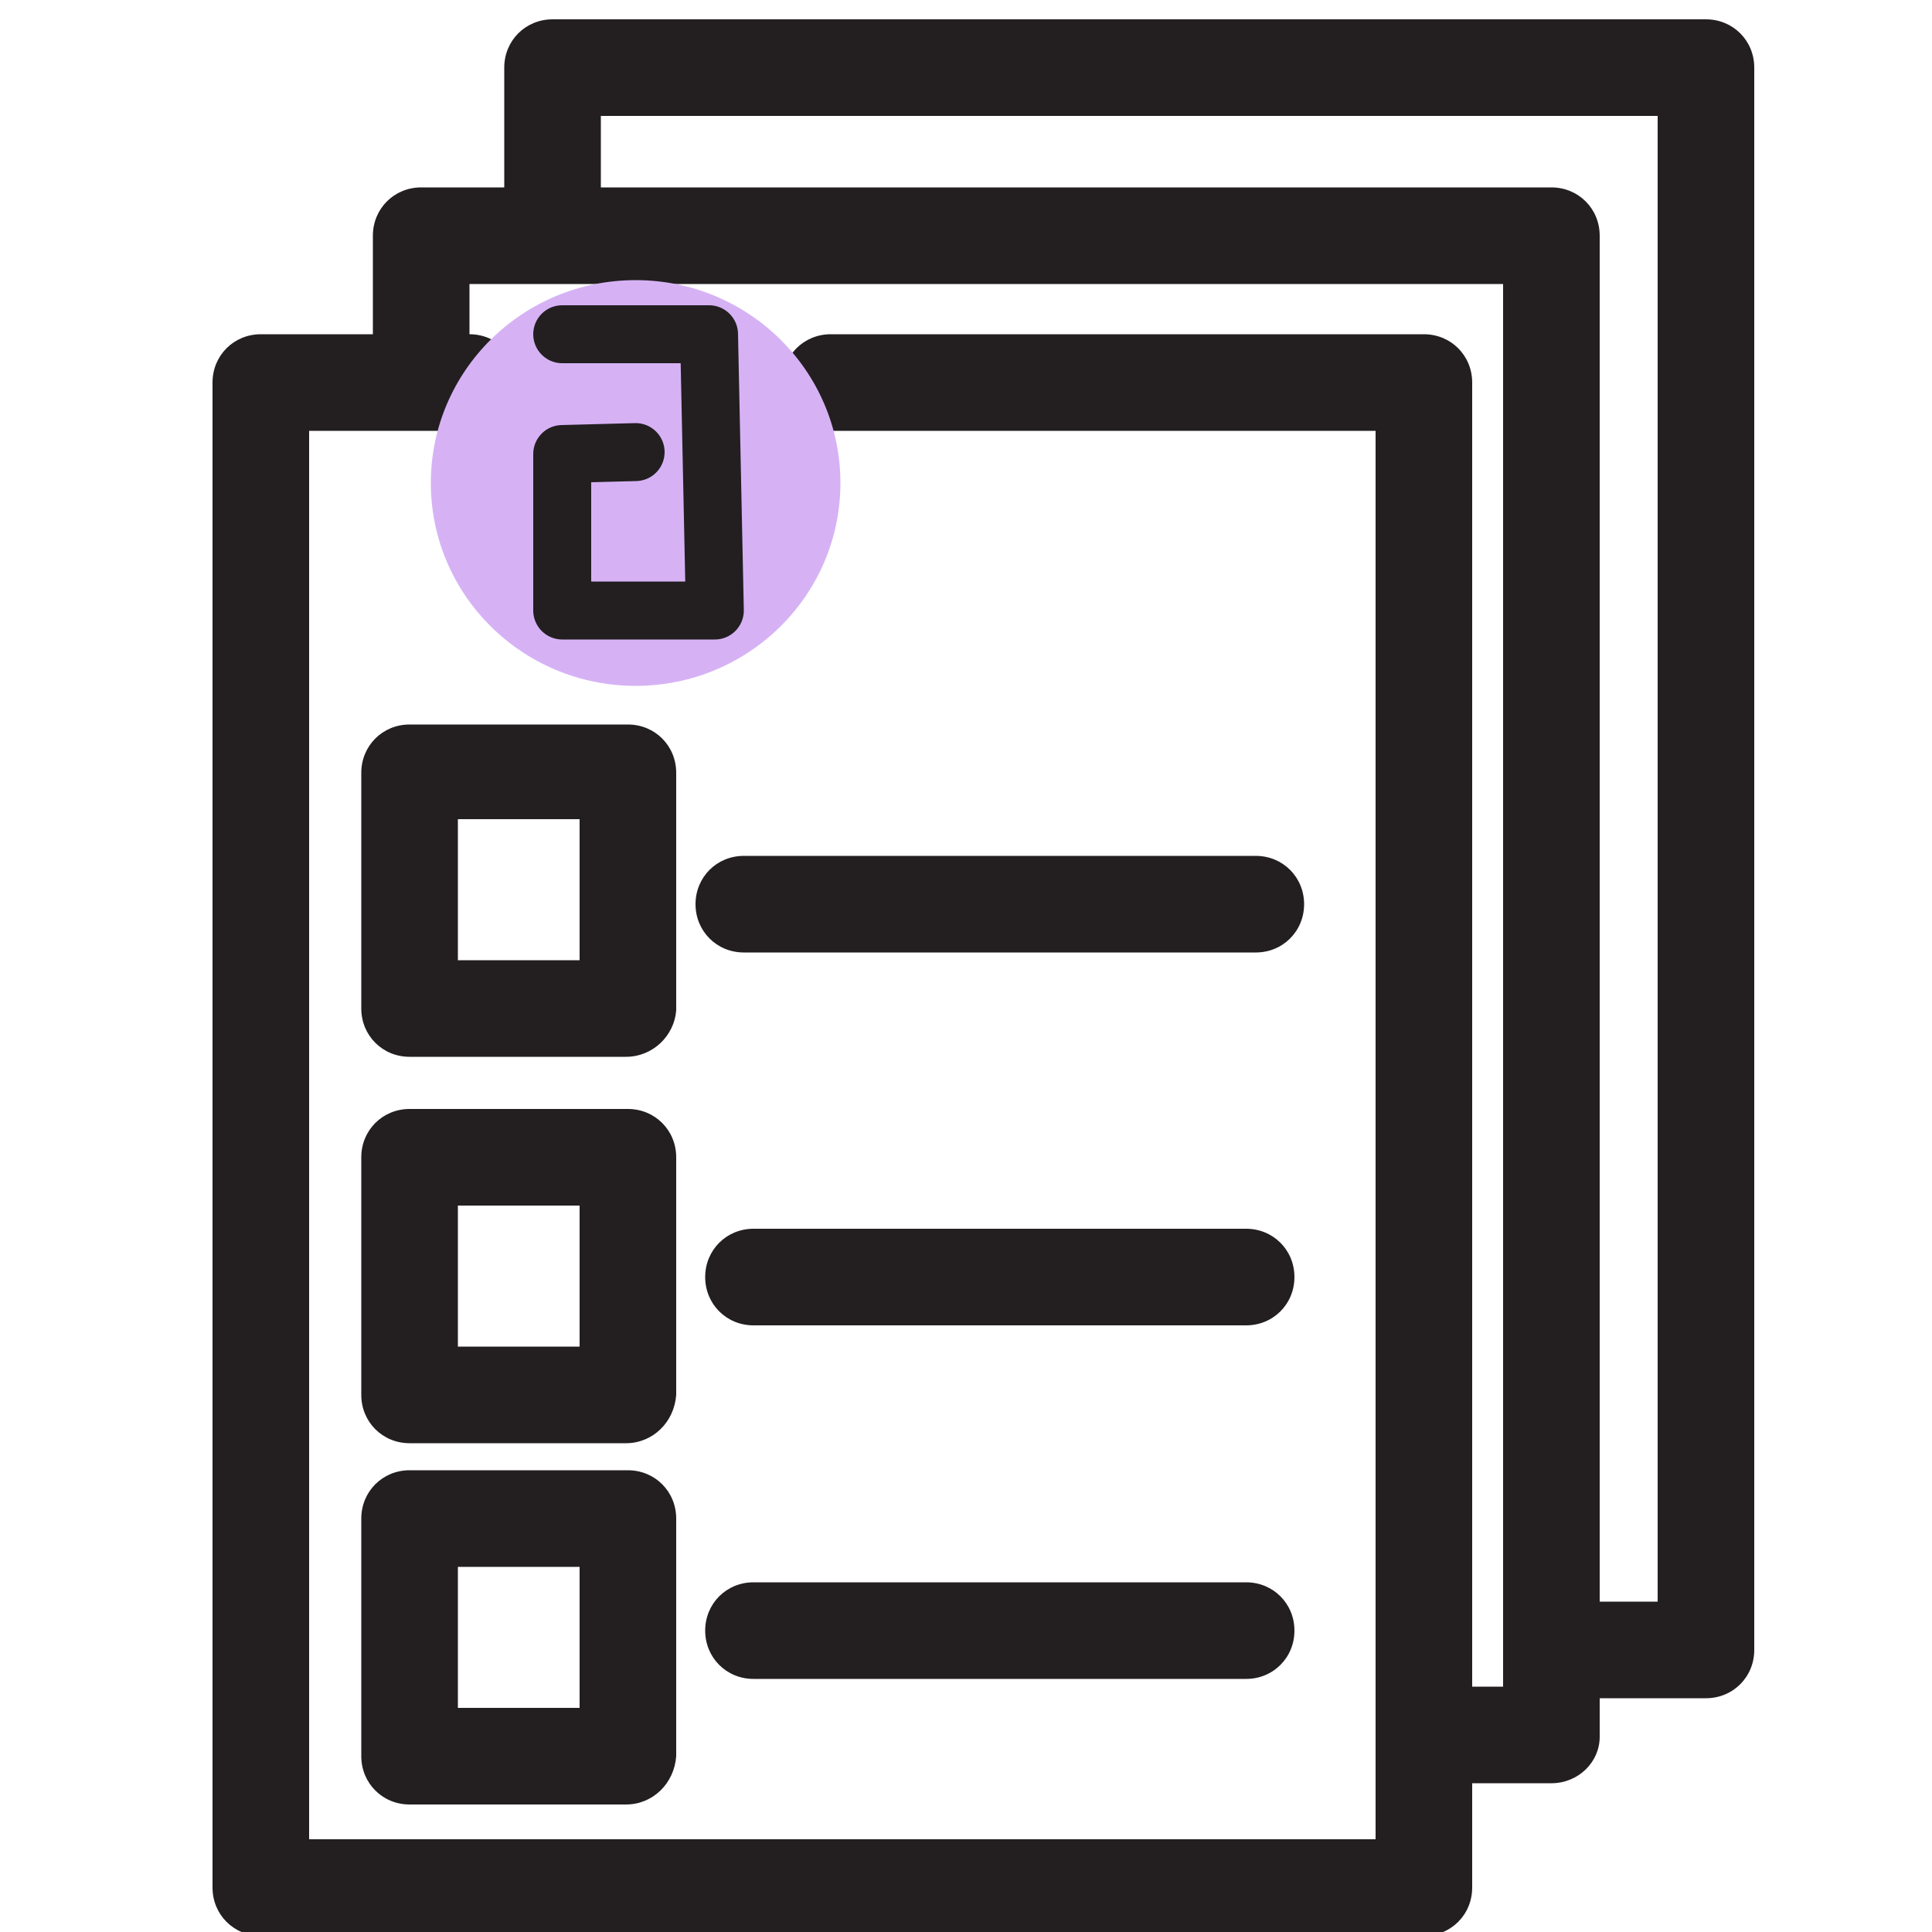
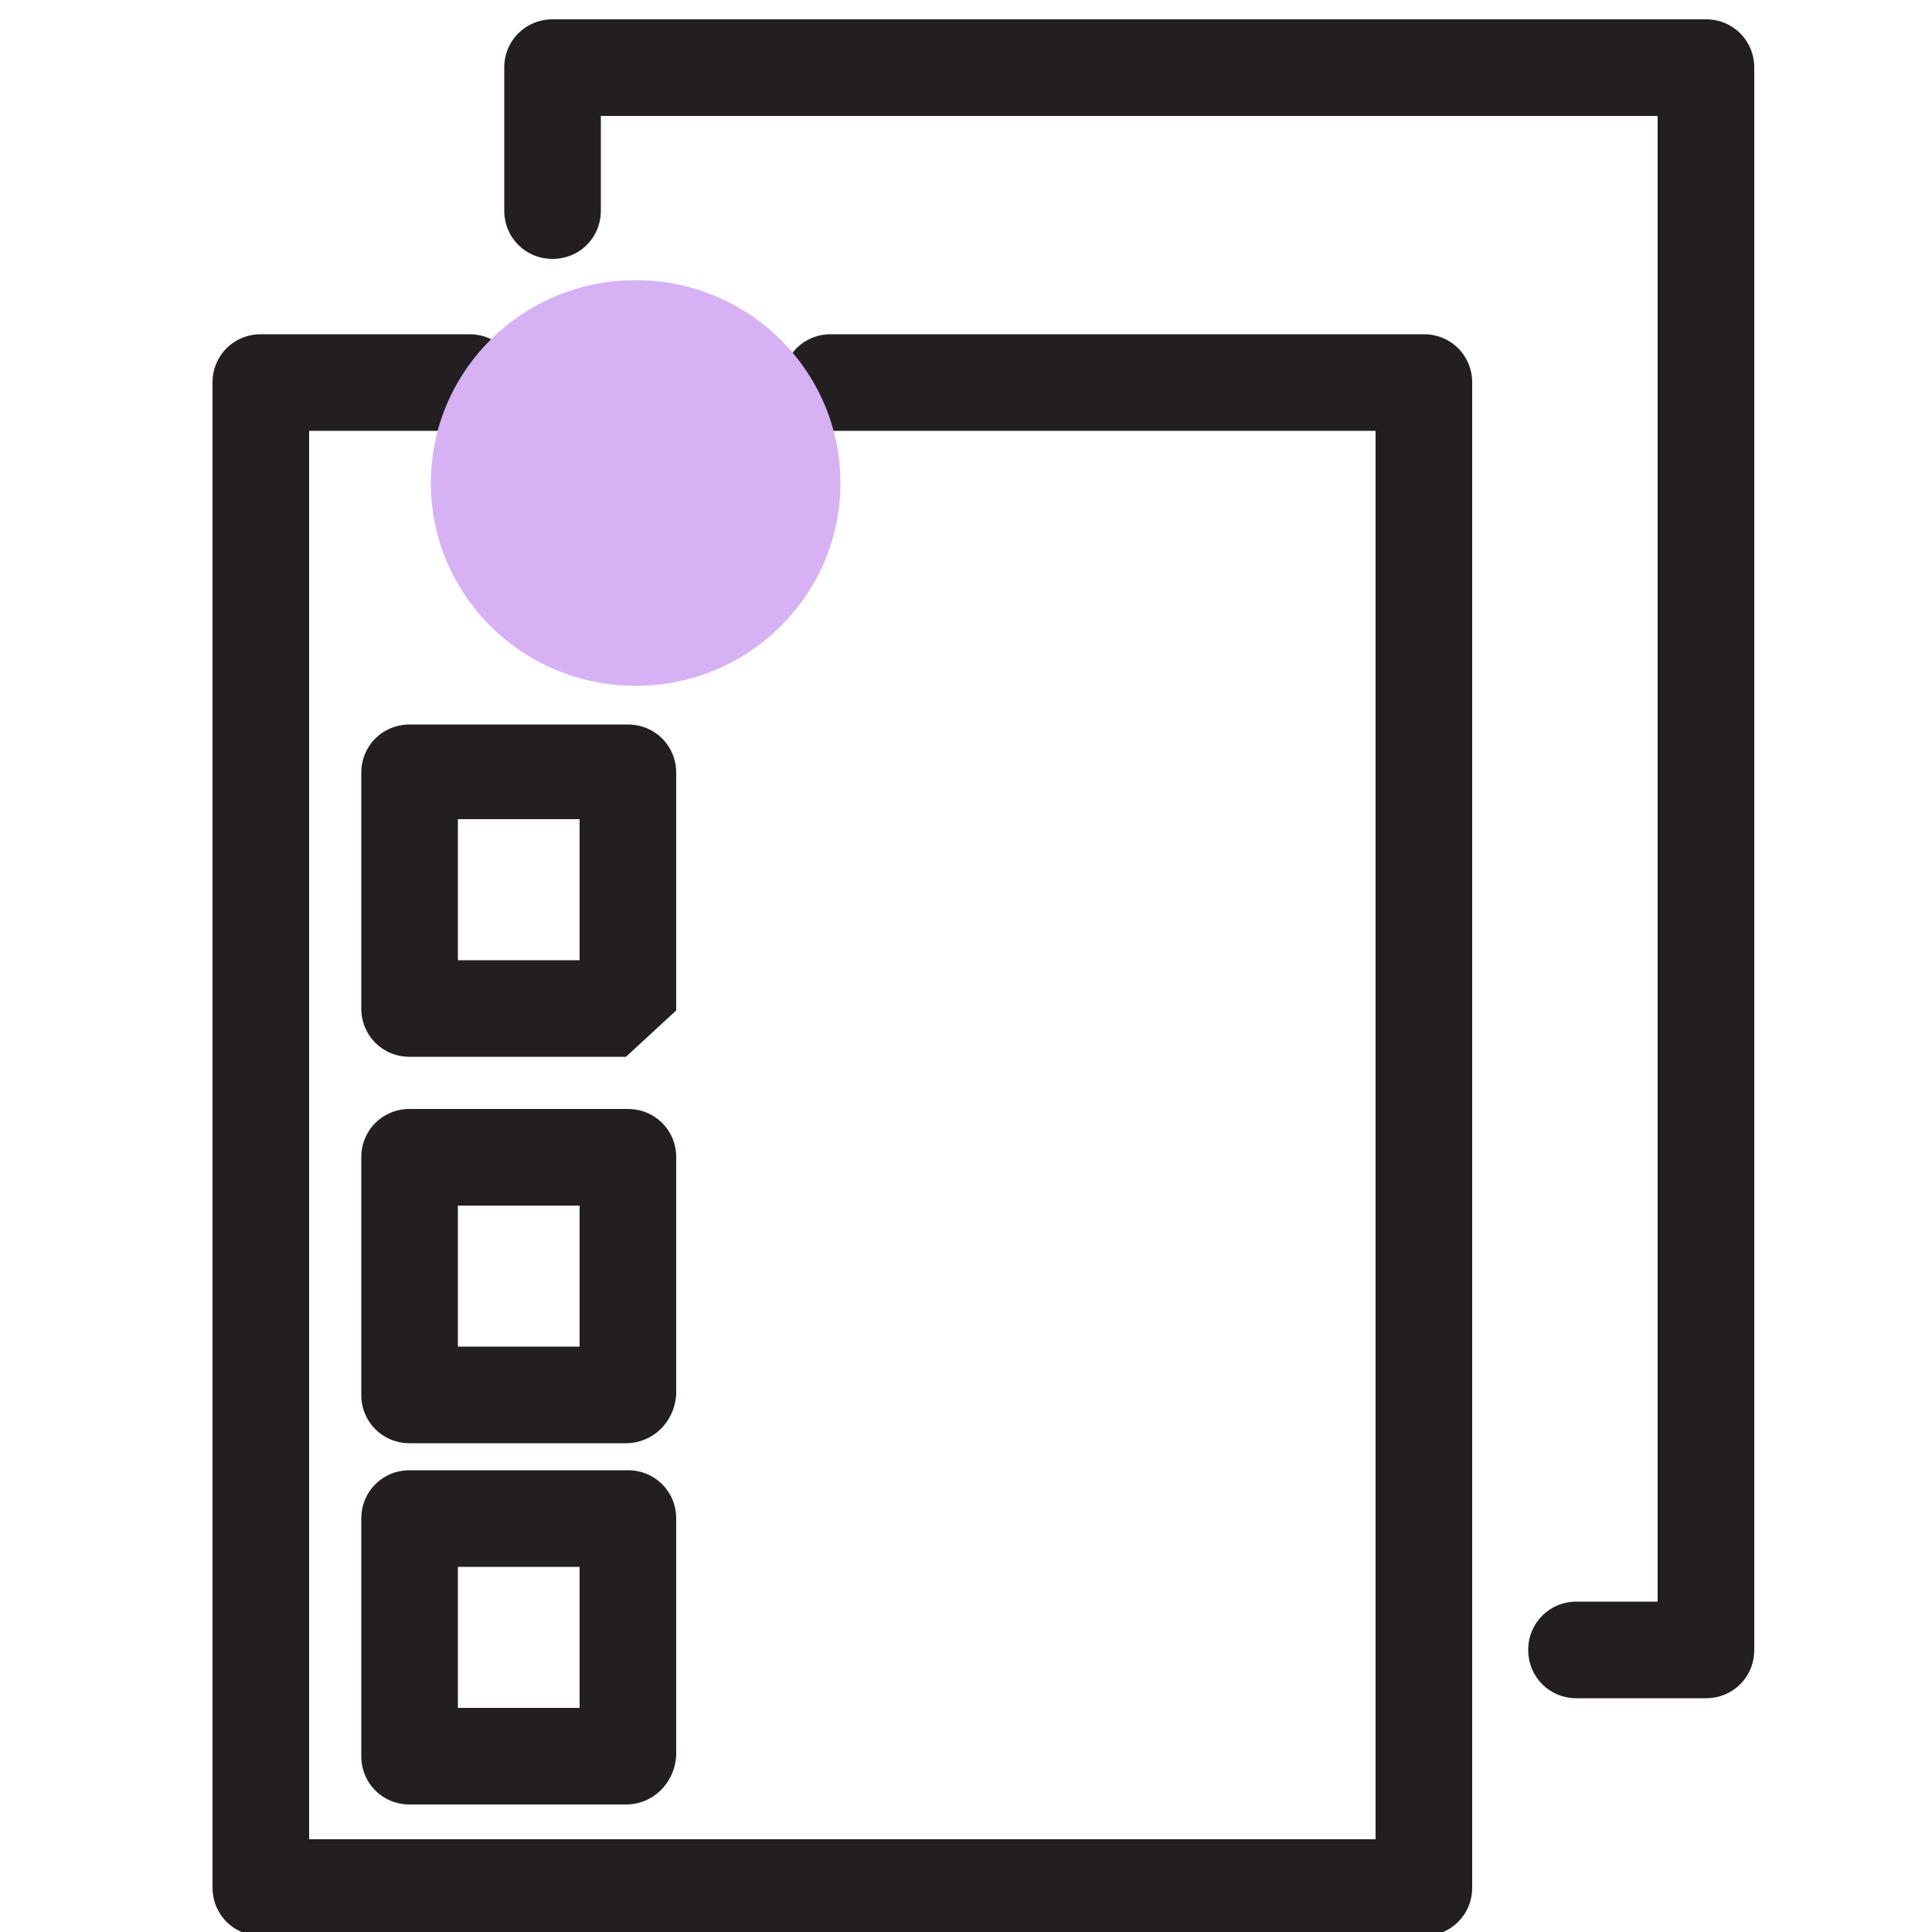
<svg xmlns="http://www.w3.org/2000/svg" version="1.1" id="Layer_1" x="0" y="0" viewBox="0 0 100 100" xml:space="preserve">
  <style>.st0{fill:#231f20}</style>
  <switch>
    <g>
      <path class="st0" d="M73.7 100.2H13.5c-1.4 0-2.5-1.1-2.5-2.5V19.8c0-1.4 1.1-2.5 2.5-2.5h10.8c1.4 0 2.5 1.1 2.5 2.5s-1.1 2.5-2.5 2.5H16v72.9h55.2V22.3H43c-1.4 0-2.5-1.1-2.5-2.5s1.1-2.5 2.5-2.5h30.7c1.4 0 2.5 1.1 2.5 2.5v77.9c0 1.4-1.1 2.5-2.5 2.5z" />
-       <path class="st0" d="M80.3 92.3h-6.6c-1.4 0-2.5-1.1-2.5-2.5s1.1-2.5 2.5-2.5h4.1V14.7H24.3v3.5c0 1.4-1.1 2.5-2.5 2.5s-2.5-1.1-2.5-2.5v-6c0-1.4 1.1-2.5 2.5-2.5h58.5c1.4 0 2.5 1.1 2.5 2.5v77.7c0 1.3-1.1 2.4-2.5 2.4z" />
-       <path class="st0" d="M88.3 87.9h-6.7c-1.4 0-2.5-1.1-2.5-2.5s1.1-2.5 2.5-2.5h4.2V6H31.1v4.9c0 1.4-1.1 2.5-2.5 2.5s-2.5-1.1-2.5-2.5V3.5c0-1.4 1.1-2.5 2.5-2.5h59.7c1.4 0 2.5 1.1 2.5 2.5v81.9c0 1.4-1.1 2.5-2.5 2.5zM32.4 54.7H21.2c-1.4 0-2.5-1.1-2.5-2.5V40c0-1.4 1.1-2.5 2.5-2.5h11.3c1.4 0 2.5 1.1 2.5 2.5v12.3c-.1 1.3-1.2 2.4-2.6 2.4zm-8.7-5H30v-7.3h-6.3v7.3zM32.4 74.7H21.2c-1.4 0-2.5-1.1-2.5-2.5V59.9c0-1.4 1.1-2.5 2.5-2.5h11.3c1.4 0 2.5 1.1 2.5 2.5v12.3c-.1 1.4-1.2 2.5-2.6 2.5zm-8.7-5H30v-7.3h-6.3v7.3zM32.4 93.4H21.2c-1.4 0-2.5-1.1-2.5-2.5V78.6c0-1.4 1.1-2.5 2.5-2.5h11.3c1.4 0 2.5 1.1 2.5 2.5v12.3c-.1 1.4-1.2 2.5-2.6 2.5zm-8.7-5H30v-7.3h-6.3v7.3z" />
-       <path class="st0" d="M65 49.3H38.5c-1.4 0-2.5-1.1-2.5-2.5s1.1-2.5 2.5-2.5H65c1.4 0 2.5 1.1 2.5 2.5s-1.1 2.5-2.5 2.5zM64.5 68.6H39c-1.4 0-2.5-1.1-2.5-2.5s1.1-2.5 2.5-2.5h25.5c1.4 0 2.5 1.1 2.5 2.5s-1.1 2.5-2.5 2.5zM64.5 86.9H39c-1.4 0-2.5-1.1-2.5-2.5s1.1-2.5 2.5-2.5h25.5c1.4 0 2.5 1.1 2.5 2.5s-1.1 2.5-2.5 2.5z" />
+       <path class="st0" d="M88.3 87.9h-6.7c-1.4 0-2.5-1.1-2.5-2.5s1.1-2.5 2.5-2.5h4.2V6H31.1v4.9c0 1.4-1.1 2.5-2.5 2.5s-2.5-1.1-2.5-2.5V3.5c0-1.4 1.1-2.5 2.5-2.5h59.7c1.4 0 2.5 1.1 2.5 2.5v81.9c0 1.4-1.1 2.5-2.5 2.5zM32.4 54.7H21.2c-1.4 0-2.5-1.1-2.5-2.5V40c0-1.4 1.1-2.5 2.5-2.5h11.3c1.4 0 2.5 1.1 2.5 2.5v12.3zm-8.7-5H30v-7.3h-6.3v7.3zM32.4 74.7H21.2c-1.4 0-2.5-1.1-2.5-2.5V59.9c0-1.4 1.1-2.5 2.5-2.5h11.3c1.4 0 2.5 1.1 2.5 2.5v12.3c-.1 1.4-1.2 2.5-2.6 2.5zm-8.7-5H30v-7.3h-6.3v7.3zM32.4 93.4H21.2c-1.4 0-2.5-1.1-2.5-2.5V78.6c0-1.4 1.1-2.5 2.5-2.5h11.3c1.4 0 2.5 1.1 2.5 2.5v12.3c-.1 1.4-1.2 2.5-2.6 2.5zm-8.7-5H30v-7.3h-6.3v7.3z" />
      <ellipse cx="32.9" cy="25" rx="10.6" ry="10.5" fill="#d6b2f5" />
-       <path fill="none" stroke="#231f20" stroke-width="3" stroke-linecap="round" stroke-linejoin="round" stroke-miterlimit="10" d="M29.1 17.3h7.6l.3 14.3h-7.9v-8.1l3.8-.1" />
    </g>
  </switch>
</svg>